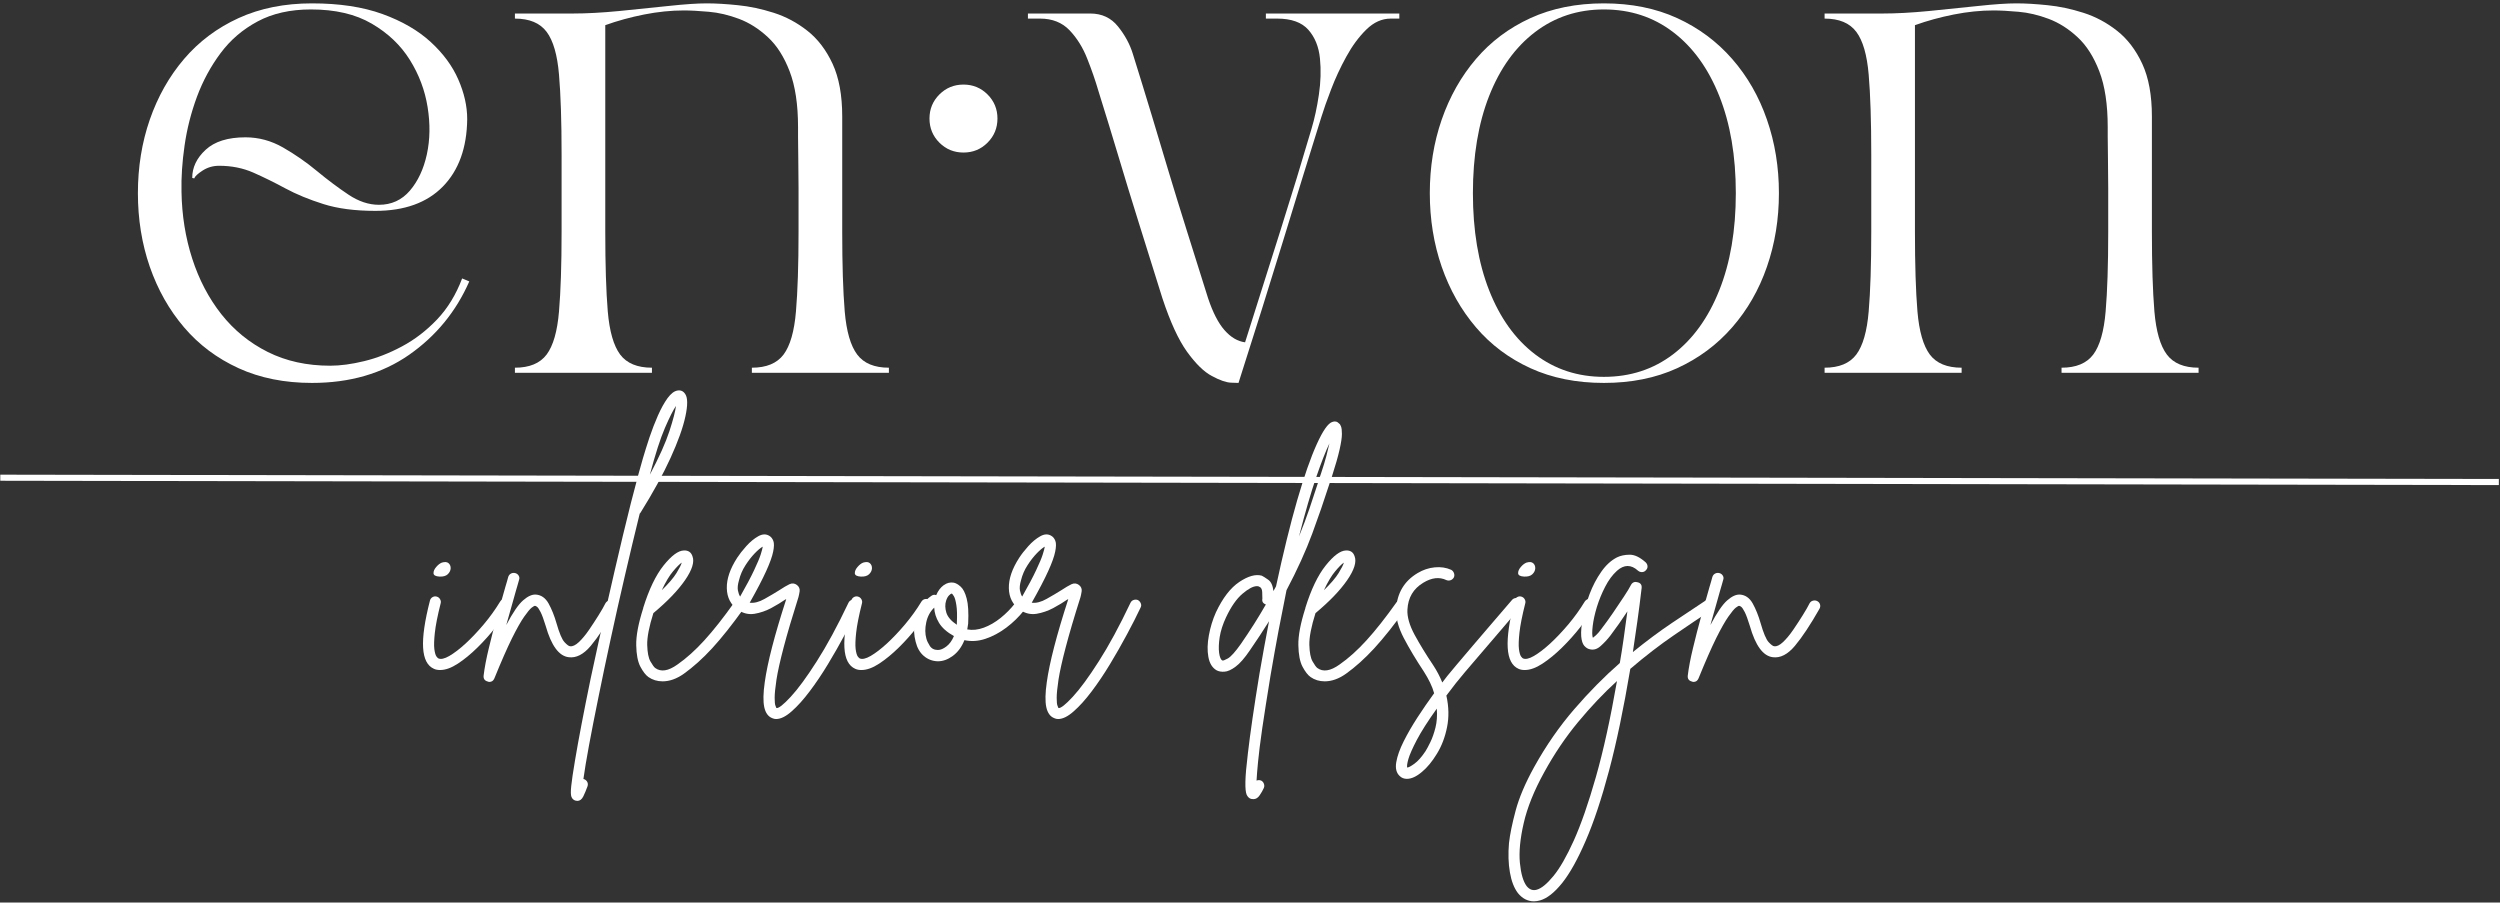
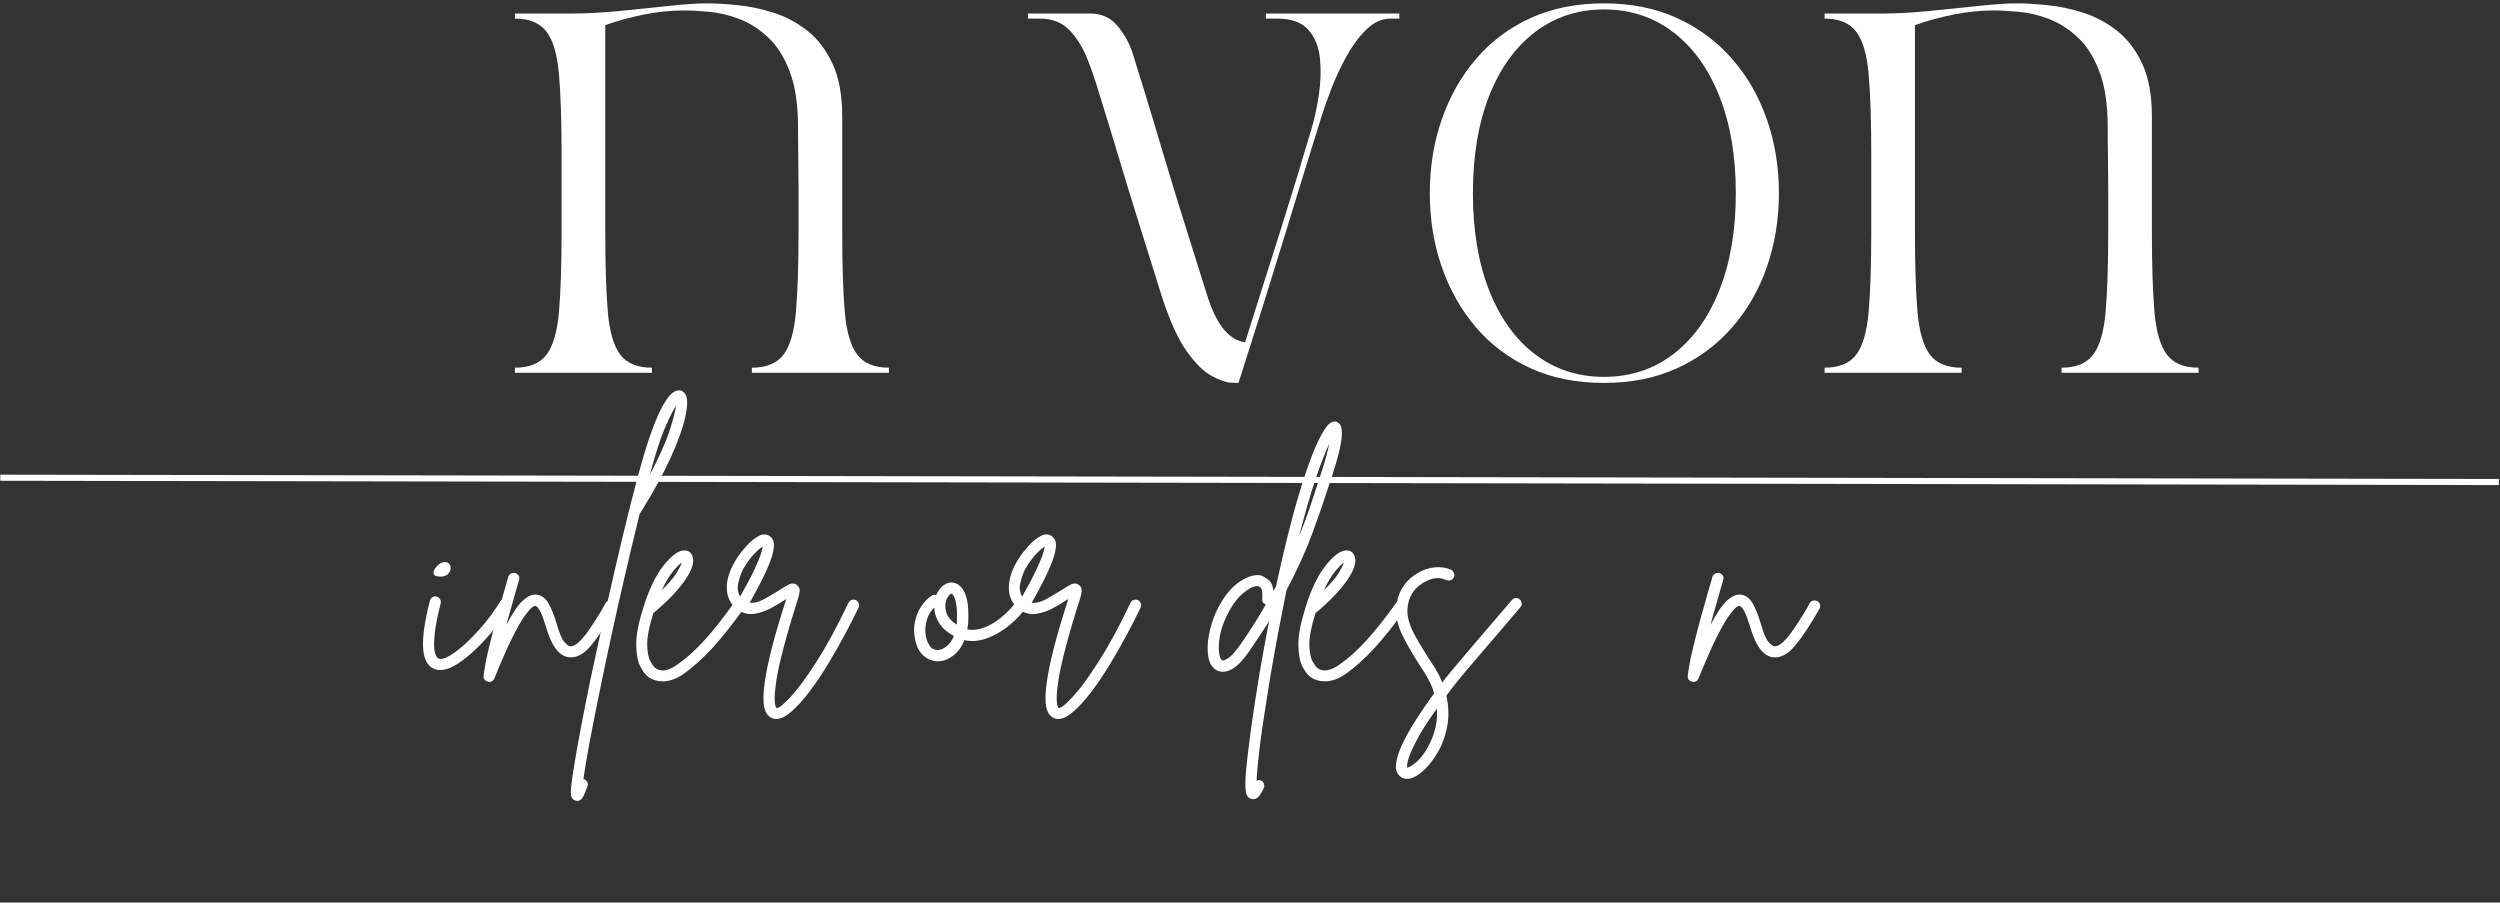
<svg xmlns="http://www.w3.org/2000/svg" width="626" height="226" viewBox="0 0 626 226" fill="none">
  <rect x="0" y="0" width="626" height="226" fill="#333333" stroke="none" />
  <g clip-path="url(#clip0_194_1029)">
    <path d="M127.198 150.19C127.532 150.388 127.73 150.68 127.802 151.065C127.886 151.44 127.828 151.805 127.636 152.149C126.719 153.607 125.552 155.232 124.136 157.024C122.73 158.815 121.203 160.524 119.552 162.149C117.912 163.763 116.282 165.102 114.657 166.17C113.032 167.237 111.542 167.774 110.198 167.774C109.615 167.774 109.105 167.675 108.677 167.482C107.021 166.758 106.115 165.003 105.948 162.211C105.782 159.42 106.349 155.482 107.657 150.399C107.75 150.013 107.969 149.722 108.302 149.524C108.646 149.331 108.99 149.284 109.323 149.378C109.709 149.477 110 149.701 110.198 150.045C110.391 150.378 110.438 150.722 110.344 151.065C109.563 154.164 109.078 156.623 108.886 158.44C108.688 160.248 108.646 161.618 108.761 162.545C108.886 163.461 109.063 164.081 109.302 164.399C109.552 164.706 109.703 164.857 109.761 164.857C110.386 165.149 111.302 164.951 112.511 164.253C113.73 163.545 115.094 162.503 116.594 161.128C118.094 159.743 119.605 158.144 121.136 156.336C122.662 154.519 124.032 152.618 125.24 150.628C125.474 150.284 125.771 150.076 126.136 150.003C126.511 149.935 126.865 149.998 127.198 150.19ZM110.052 144.378C109.078 144.326 108.578 144.045 108.552 143.545C108.537 143.034 108.761 142.513 109.219 141.982C109.677 141.44 110.146 141.076 110.636 140.878C111.412 140.644 111.98 140.701 112.344 141.045C112.703 141.378 112.87 141.81 112.844 142.336C112.813 142.868 112.573 143.352 112.115 143.795C111.657 144.227 110.969 144.42 110.052 144.378Z" fill="white" />
    <path d="M153.58 150.545C153.913 150.743 154.127 151.019 154.225 151.378C154.319 151.743 154.272 152.097 154.08 152.441C151.798 156.456 149.752 159.545 147.934 161.712C146.127 163.868 144.278 164.816 142.392 164.566C139.96 164.274 138.043 161.665 136.642 156.733C136.153 155.139 135.731 153.983 135.371 153.274C135.007 152.566 134.715 152.128 134.496 151.962C134.272 151.795 134.111 151.712 134.017 151.712C133.877 151.66 133.585 151.805 133.142 152.149C132.71 152.483 132.085 153.233 131.267 154.399C130.444 155.566 129.423 157.373 128.205 159.816C126.996 162.264 125.522 165.618 123.788 169.878C123.538 170.462 123.121 170.753 122.538 170.753C122.403 170.753 122.283 170.722 122.184 170.67C121.366 170.472 121.007 169.967 121.1 169.149C121.34 167.16 121.778 164.868 122.413 162.253C123.038 159.628 123.725 156.962 124.475 154.253C125.225 151.545 125.913 149.123 126.538 146.983C126.689 146.498 126.819 146.055 126.934 145.649C127.059 145.233 127.168 144.831 127.267 144.441C127.403 144.055 127.642 143.774 127.975 143.608C128.319 143.441 128.668 143.41 129.017 143.503C129.403 143.602 129.694 143.826 129.892 144.17C130.085 144.503 130.106 144.868 129.955 145.253C129.856 145.628 129.746 146.024 129.621 146.441C129.507 146.858 129.377 147.311 129.225 147.795C128.892 149.045 128.502 150.43 128.059 151.941C127.627 153.441 127.194 154.962 126.767 156.503C128.403 153.41 129.809 151.352 130.975 150.337C132.142 149.311 133.205 148.826 134.163 148.878C135.522 148.977 136.59 149.727 137.371 151.128C138.147 152.535 138.798 154.16 139.33 156.003C140.048 158.519 140.725 160.118 141.35 160.795C141.986 161.477 142.455 161.816 142.746 161.816C143.371 161.915 144.106 161.566 144.955 160.774C145.798 159.972 146.647 158.951 147.496 157.712C148.34 156.477 149.142 155.253 149.892 154.045C150.653 152.826 151.225 151.831 151.6 151.066C151.793 150.722 152.085 150.498 152.475 150.399C152.861 150.305 153.231 150.352 153.58 150.545Z" fill="white" />
    <path d="M171.581 98.669C172.216 99.586 172.232 101.456 171.622 104.274C171.023 107.081 169.779 110.555 167.893 114.69C166.003 118.831 163.482 123.42 160.331 128.461C160.273 128.503 160.227 128.555 160.185 128.607C158.919 133.748 157.669 138.982 156.435 144.315C155.195 149.638 154.023 154.867 152.914 160.003C151.799 165.128 150.789 169.951 149.872 174.482C148.945 179.024 148.154 183.055 147.497 186.586C146.846 190.128 146.372 192.961 146.081 195.086C146.138 195.086 146.185 195.086 146.227 195.086C146.617 195.237 146.893 195.482 147.06 195.815C147.227 196.159 147.242 196.529 147.102 196.92C146.768 197.836 146.424 198.67 146.06 199.42C145.685 200.17 145.185 200.545 144.56 200.545C144.409 200.545 144.242 200.513 144.06 200.461C143.617 200.321 143.299 200.024 143.102 199.565C142.909 199.107 142.888 198.18 143.039 196.795C143.18 195.42 143.492 193.3 143.977 190.44C144.852 185.201 146.159 178.367 147.893 169.94C149.159 164.039 150.477 158.024 151.852 151.899C153.237 145.763 154.607 139.852 155.956 134.17C157.315 128.477 158.628 123.305 159.893 118.649C160.128 117.732 160.487 116.451 160.977 114.795C161.461 113.143 162.018 111.373 162.643 109.482C163.279 107.597 163.982 105.784 164.747 104.045C165.523 102.295 166.32 100.852 167.143 99.711C167.977 98.576 168.799 97.935 169.622 97.794C170.456 97.644 171.107 97.935 171.581 98.669ZM162.727 118.857C165.044 114.498 166.674 110.867 167.622 107.961C168.565 105.06 169.112 102.956 169.268 101.649C168.586 102.623 167.664 104.456 166.497 107.149C165.341 109.831 164.086 113.732 162.727 118.857Z" fill="white" />
    <path d="M185.833 150.545C186.166 150.743 186.353 151.035 186.395 151.42C186.447 151.811 186.38 152.149 186.187 152.441C183.338 156.415 180.728 159.701 178.353 162.295C175.978 164.878 173.603 167.014 171.228 168.712C169.437 169.972 167.666 170.608 165.916 170.608C164.567 170.608 163.38 170.243 162.353 169.524C161.671 169.035 161.01 168.175 160.353 166.941C159.702 165.707 159.353 163.915 159.312 161.566C159.26 159.207 159.843 156.118 161.062 152.295C161.062 152.295 161.062 152.269 161.062 152.212C162.505 147.576 164.208 144.035 166.166 141.587C168.135 139.128 169.822 137.878 171.228 137.837C172.338 137.785 173.062 138.269 173.395 139.295C173.937 140.701 173.312 142.701 171.52 145.295C169.728 147.878 167.088 150.623 163.603 153.524C162.531 156.915 162.02 159.566 162.062 161.483C162.114 163.399 162.385 164.785 162.874 165.628C163.359 166.477 163.749 167.014 164.041 167.253C165.484 168.321 167.343 168.035 169.624 166.399C171.859 164.847 174.109 162.826 176.374 160.337C178.65 157.837 181.15 154.67 183.874 150.837C184.109 150.545 184.421 150.368 184.812 150.295C185.197 150.227 185.541 150.311 185.833 150.545ZM170.708 140.878C170.176 141.227 169.458 141.951 168.541 143.045C167.624 144.128 166.676 145.712 165.708 147.795C167.442 146.102 168.671 144.665 169.395 143.483C170.13 142.29 170.567 141.42 170.708 140.878Z" fill="white" />
    <path d="M214.308 150.253C214.652 150.451 214.896 150.727 215.037 151.087C215.188 151.451 215.167 151.805 214.975 152.149C214.042 154.139 212.912 156.368 211.579 158.837C210.256 161.311 208.839 163.795 207.329 166.295C205.829 168.779 204.297 171.05 202.745 173.107C201.204 175.16 199.704 176.826 198.245 178.107C196.797 179.399 195.495 180.045 194.329 180.045C193.995 180.045 193.683 179.972 193.391 179.837C192.36 179.446 191.688 178.524 191.37 177.066C191.063 175.618 191.105 173.535 191.495 170.816C192.172 165.93 193.964 159.003 196.87 150.045C196.829 150.045 196.792 150.061 196.766 150.087C196.735 150.102 196.704 150.107 196.662 150.107C195.688 150.79 194.521 151.498 193.162 152.232C191.813 152.956 190.412 153.441 188.954 153.691C187.495 153.93 186.11 153.607 184.808 152.732C182.975 151.43 182.037 149.618 181.995 147.295C181.943 144.962 182.808 142.415 184.6 139.649C185.167 138.774 185.922 137.811 186.87 136.753C187.829 135.686 188.829 134.857 189.87 134.274C190.912 133.691 191.839 133.665 192.662 134.191C193.089 134.441 193.417 134.857 193.641 135.441C193.86 136.024 193.85 136.92 193.6 138.128C193.36 139.337 192.777 140.962 191.85 143.003C190.933 145.035 189.558 147.67 187.725 150.92C188.834 151.061 190.079 150.743 191.454 149.962C192.839 149.186 194.063 148.462 195.12 147.795C196.146 147.118 196.995 146.618 197.662 146.295C198.339 145.977 198.975 146.04 199.558 146.482C200.1 146.915 200.318 147.451 200.225 148.087C200.126 148.712 200.027 149.191 199.933 149.524C198.334 154.566 197.1 158.764 196.225 162.107C195.35 165.441 194.751 168.118 194.433 170.149C194.126 172.191 193.975 173.717 193.975 174.732C193.975 175.759 194.042 176.425 194.183 176.732C194.334 177.05 194.412 177.238 194.412 177.295C194.98 177.389 196.172 176.451 197.995 174.482C199.813 172.524 201.98 169.571 204.495 165.628C207.021 161.686 209.667 156.805 212.433 150.982C212.61 150.597 212.881 150.347 213.245 150.232C213.62 150.107 213.975 150.118 214.308 150.253ZM185.037 145.316C184.745 146.331 184.652 147.165 184.766 147.816C184.891 148.472 185.079 148.993 185.329 149.378C186.87 146.67 188.037 144.472 188.829 142.774C189.631 141.081 190.183 139.774 190.475 138.857C190.766 137.93 190.938 137.269 190.995 136.878C190.454 137.17 189.777 137.732 188.975 138.566C188.183 139.389 187.412 140.378 186.662 141.545C185.912 142.701 185.37 143.956 185.037 145.316Z" fill="white" />
-     <path d="M232.693 150.19C233.027 150.388 233.225 150.68 233.298 151.065C233.381 151.44 233.324 151.805 233.131 152.149C232.214 153.607 231.048 155.232 229.631 157.024C228.225 158.815 226.699 160.524 225.048 162.149C223.407 163.763 221.777 165.102 220.152 166.17C218.527 167.237 217.037 167.774 215.693 167.774C215.11 167.774 214.6 167.675 214.173 167.482C212.516 166.758 211.61 165.003 211.443 162.211C211.277 159.42 211.844 155.482 213.152 150.399C213.245 150.013 213.464 149.722 213.798 149.524C214.141 149.331 214.485 149.284 214.818 149.378C215.204 149.477 215.495 149.701 215.693 150.045C215.886 150.378 215.933 150.722 215.839 151.065C215.058 154.164 214.574 156.623 214.381 158.44C214.183 160.248 214.141 161.618 214.256 162.545C214.381 163.461 214.558 164.081 214.798 164.399C215.048 164.706 215.199 164.857 215.256 164.857C215.881 165.149 216.798 164.951 218.006 164.253C219.225 163.545 220.589 162.503 222.089 161.128C223.589 159.743 225.1 158.144 226.631 156.336C228.157 154.519 229.527 152.618 230.735 150.628C230.969 150.284 231.266 150.076 231.631 150.003C232.006 149.935 232.36 149.998 232.693 150.19ZM215.548 144.378C214.574 144.326 214.074 144.045 214.048 143.545C214.032 143.034 214.256 142.513 214.714 141.982C215.173 141.44 215.641 141.076 216.131 140.878C216.907 140.644 217.475 140.701 217.839 141.045C218.199 141.378 218.365 141.81 218.339 142.336C218.308 142.868 218.068 143.352 217.61 143.795C217.152 144.227 216.464 144.42 215.548 144.378Z" fill="white" />
    <path d="M256.095 150.92C256.429 151.16 256.616 151.472 256.658 151.858C256.71 152.248 256.621 152.587 256.387 152.879C255.121 154.478 253.647 155.91 251.97 157.17C250.304 158.42 248.559 159.353 246.741 159.962C244.934 160.561 243.184 160.67 241.491 160.295C240.809 161.993 239.851 163.295 238.616 164.212C237.377 165.129 236.127 165.587 234.866 165.587C234.866 165.587 234.851 165.587 234.825 165.587C234.809 165.587 234.804 165.587 234.804 165.587C233.481 165.545 232.325 165.103 231.325 164.254C230.335 163.41 229.658 162.228 229.283 160.712C228.84 159.019 228.762 157.415 229.054 155.899C229.345 154.373 229.877 153.024 230.658 151.858C231.434 150.691 232.304 149.795 233.262 149.17C233.606 148.92 233.996 148.873 234.429 149.024C234.871 147.957 235.491 147.129 236.283 146.545C237.085 145.962 237.929 145.748 238.804 145.899C239.33 145.998 239.908 146.327 240.533 146.879C241.168 147.436 241.679 148.431 242.054 149.858C242.439 151.29 242.564 153.389 242.429 156.149C242.371 156.639 242.293 157.123 242.2 157.608C243.517 157.847 244.897 157.702 246.345 157.17C247.804 156.629 249.205 155.816 250.554 154.733C251.913 153.639 253.101 152.436 254.116 151.129C254.366 150.837 254.684 150.67 255.075 150.629C255.46 150.577 255.804 150.67 256.095 150.92ZM234.866 162.754C235.502 162.754 236.205 162.462 236.97 161.879C237.746 161.295 238.377 160.431 238.866 159.274C237.116 158.306 235.866 157.191 235.116 155.941C234.366 154.681 233.97 153.415 233.929 152.149C232.913 153.123 232.246 154.358 231.929 155.858C231.606 157.358 231.621 158.712 231.97 159.92C232.106 160.452 232.392 161.056 232.825 161.733C233.267 162.415 233.95 162.754 234.866 162.754ZM239.595 156.004C239.689 154.061 239.647 152.561 239.47 151.504C239.304 150.436 239.101 149.707 238.866 149.316C238.627 148.931 238.46 148.707 238.366 148.649C238.309 148.649 238.283 148.649 238.283 148.649C238.142 148.649 237.929 148.795 237.637 149.087C237.345 149.379 237.101 149.816 236.908 150.399C236.616 151.316 236.637 152.327 236.97 153.42C237.314 154.504 238.189 155.514 239.595 156.441C239.595 156.29 239.595 156.144 239.595 156.004Z" fill="white" />
    <path d="M284.929 150.253C285.273 150.451 285.518 150.727 285.658 151.087C285.809 151.451 285.788 151.805 285.596 152.149C284.663 154.139 283.533 156.368 282.2 158.837C280.877 161.311 279.46 163.795 277.95 166.295C276.45 168.779 274.919 171.05 273.366 173.107C271.825 175.16 270.325 176.826 268.866 178.107C267.419 179.399 266.116 180.045 264.95 180.045C264.616 180.045 264.304 179.972 264.012 179.837C262.981 179.446 262.309 178.524 261.991 177.066C261.684 175.618 261.726 173.535 262.116 170.816C262.794 165.93 264.585 159.003 267.491 150.045C267.45 150.045 267.413 150.061 267.387 150.087C267.356 150.102 267.325 150.107 267.283 150.107C266.309 150.79 265.143 151.498 263.783 152.232C262.434 152.956 261.033 153.441 259.575 153.691C258.116 153.93 256.731 153.607 255.429 152.732C253.596 151.43 252.658 149.618 252.616 147.295C252.564 144.962 253.429 142.415 255.221 139.649C255.788 138.774 256.544 137.811 257.491 136.753C258.45 135.686 259.45 134.857 260.491 134.274C261.533 133.691 262.46 133.665 263.283 134.191C263.71 134.441 264.038 134.857 264.262 135.441C264.481 136.024 264.471 136.92 264.221 138.128C263.981 139.337 263.398 140.962 262.471 143.003C261.554 145.035 260.179 147.67 258.346 150.92C259.455 151.061 260.7 150.743 262.075 149.962C263.46 149.186 264.684 148.462 265.741 147.795C266.768 147.118 267.616 146.618 268.283 146.295C268.96 145.977 269.596 146.04 270.179 146.482C270.721 146.915 270.939 147.451 270.846 148.087C270.747 148.712 270.648 149.191 270.554 149.524C268.955 154.566 267.721 158.764 266.846 162.107C265.971 165.441 265.372 168.118 265.054 170.149C264.747 172.191 264.596 173.717 264.596 174.732C264.596 175.759 264.663 176.425 264.804 176.732C264.955 177.05 265.033 177.238 265.033 177.295C265.601 177.389 266.794 176.451 268.616 174.482C270.434 172.524 272.601 169.571 275.116 165.628C277.643 161.686 280.288 156.805 283.054 150.982C283.231 150.597 283.502 150.347 283.866 150.232C284.241 150.107 284.596 150.118 284.929 150.253ZM255.658 145.316C255.366 146.331 255.273 147.165 255.387 147.816C255.512 148.472 255.7 148.993 255.95 149.378C257.491 146.67 258.658 144.472 259.45 142.774C260.252 141.081 260.804 139.774 261.096 138.857C261.387 137.93 261.559 137.269 261.616 136.878C261.075 137.17 260.398 137.732 259.596 138.566C258.804 139.389 258.033 140.378 257.283 141.545C256.533 142.701 255.991 143.956 255.658 145.316Z" fill="white" />
    <path d="M335.348 106.086C335.499 106.17 335.645 106.399 335.785 106.774C335.937 107.138 336.015 107.768 336.015 108.67C336.015 109.56 335.817 110.867 335.431 112.586C335.041 114.31 334.39 116.597 333.473 119.44C333.317 119.831 333.181 120.232 333.056 120.649C332.942 121.065 332.812 121.461 332.66 121.836C331.546 125.336 330.192 129.253 328.598 133.586C326.999 137.92 324.848 142.659 322.14 147.795C321.499 150.935 320.838 154.289 320.16 157.857C319.494 161.414 318.817 165.18 318.14 169.149C317.265 174.524 316.567 178.951 316.056 182.44C315.556 185.94 315.207 188.716 315.015 190.774C314.817 192.826 314.692 194.388 314.64 195.461C315.025 195.305 315.416 195.305 315.806 195.461C316.15 195.654 316.379 195.93 316.494 196.295C316.619 196.654 316.603 197.003 316.452 197.336C316.213 197.878 315.874 198.472 315.431 199.128C314.999 199.779 314.473 200.107 313.848 200.107C313.65 200.107 313.457 200.086 313.265 200.045C312.775 199.888 312.41 199.534 312.16 198.982C311.921 198.425 311.817 197.357 311.848 195.774C311.874 194.201 312.082 191.821 312.473 188.628C313.056 183.586 314.02 176.946 315.369 168.711C316.145 164.211 316.942 159.831 317.765 155.565C317.041 156.732 316.275 157.92 315.473 159.128C314.681 160.336 313.848 161.576 312.973 162.836C311.666 164.768 310.478 166.128 309.41 166.92C308.338 167.722 307.4 168.149 306.598 168.19C305.806 168.242 305.145 168.128 304.619 167.836C303.551 167.211 302.869 166.102 302.577 164.503C302.285 162.909 302.327 161.102 302.702 159.086C303.067 157.076 303.655 155.149 304.473 153.315C306.166 149.732 308.108 147.206 310.306 145.732C312.515 144.248 314.395 143.722 315.952 144.149C316.285 144.305 316.812 144.638 317.535 145.149C318.27 145.649 318.713 146.602 318.869 148.003C319.103 147.617 319.317 147.227 319.515 146.836C321.306 138.503 323.067 131.326 324.806 125.295C326.556 119.268 328.192 114.576 329.723 111.211C331.249 107.836 332.546 105.982 333.619 105.649C334.285 105.399 334.858 105.545 335.348 106.086ZM310.723 161.232C311.89 159.539 312.994 157.873 314.035 156.232C315.077 154.581 316.056 152.956 316.973 151.357C316.249 151.107 315.957 150.623 316.098 149.899C316.098 149.555 316.082 149.003 316.056 148.253C316.041 147.503 315.744 147.034 315.16 146.836C315.062 146.795 314.916 146.774 314.723 146.774C313.806 146.774 312.603 147.409 311.119 148.67C309.645 149.92 308.275 151.878 307.015 154.545C306.192 156.295 305.66 157.956 305.41 159.524C305.171 161.097 305.124 162.414 305.265 163.482C305.416 164.555 305.687 165.185 306.077 165.378C306.213 165.477 306.671 165.31 307.452 164.878C308.228 164.435 309.317 163.222 310.723 161.232ZM330.785 118.565C331.353 116.873 331.796 115.409 332.119 114.17C332.437 112.935 332.692 111.888 332.89 111.024C331.973 112.914 330.853 115.774 329.535 119.607C328.228 123.43 326.806 128.336 325.265 134.336C326.275 131.867 327.16 129.518 327.91 127.295C328.66 125.076 329.348 122.992 329.973 121.045C330.124 120.617 330.254 120.19 330.369 119.774C330.494 119.357 330.629 118.956 330.785 118.565Z" fill="white" />
    <path d="M351.63 150.545C351.964 150.743 352.151 151.035 352.193 151.42C352.245 151.811 352.177 152.149 351.985 152.441C349.136 156.415 346.526 159.701 344.151 162.295C341.776 164.878 339.401 167.014 337.026 168.712C335.235 169.972 333.464 170.608 331.714 170.608C330.365 170.608 329.177 170.243 328.151 169.524C327.469 169.035 326.808 168.175 326.151 166.941C325.5 165.707 325.151 163.915 325.11 161.566C325.058 159.207 325.641 156.118 326.86 152.295C326.86 152.295 326.86 152.269 326.86 152.212C328.302 147.576 330.005 144.035 331.964 141.587C333.933 139.128 335.62 137.878 337.026 137.837C338.136 137.785 338.86 138.269 339.193 139.295C339.735 140.701 339.11 142.701 337.318 145.295C335.526 147.878 332.886 150.623 329.401 153.524C328.328 156.915 327.818 159.566 327.86 161.483C327.912 163.399 328.183 164.785 328.672 165.628C329.157 166.477 329.547 167.014 329.839 167.253C331.282 168.321 333.141 168.035 335.422 166.399C337.657 164.847 339.907 162.826 342.172 160.337C344.448 157.837 346.948 154.67 349.672 150.837C349.907 150.545 350.219 150.368 350.61 150.295C350.995 150.227 351.339 150.311 351.63 150.545ZM336.505 140.878C335.974 141.227 335.255 141.951 334.339 143.045C333.422 144.128 332.474 145.712 331.505 147.795C333.24 146.102 334.469 144.665 335.193 143.483C335.927 142.29 336.365 141.42 336.505 140.878Z" fill="white" />
    <path d="M380.545 150.107C380.836 150.357 381.003 150.68 381.045 151.065C381.097 151.44 380.982 151.774 380.69 152.065C379.284 153.721 377.737 155.539 376.045 157.524C374.347 159.513 372.69 161.451 371.065 163.336C369.44 165.227 368.045 166.857 366.878 168.232C365.722 169.617 364.951 170.555 364.565 171.044C363.742 172.112 362.946 173.154 362.17 174.169C362.795 176.971 362.847 179.617 362.336 182.107C361.836 184.607 360.987 186.82 359.795 188.753C358.612 190.695 357.367 192.201 356.065 193.274C354.701 194.44 353.44 195.024 352.274 195.024C351.55 195.024 350.946 194.779 350.461 194.294C349.638 193.513 349.362 192.362 349.628 190.836C349.888 189.305 350.508 187.57 351.482 185.628C352.451 183.695 353.612 181.69 354.961 179.607C356.321 177.524 357.701 175.513 359.107 173.586C358.867 172.711 358.529 171.82 358.086 170.919C357.654 170.029 357.149 169.128 356.565 168.211C354.576 165.211 352.888 162.393 351.503 159.753C350.128 157.102 349.487 154.685 349.586 152.503C349.836 148.492 351.628 145.492 354.961 143.503C356.321 142.685 357.753 142.206 359.253 142.065C360.753 141.914 362.133 142.122 363.399 142.69C363.732 142.888 363.961 143.169 364.086 143.544C364.211 143.909 364.196 144.253 364.045 144.586C363.847 144.935 363.571 145.169 363.211 145.294C362.847 145.409 362.503 145.393 362.17 145.253C360.42 144.419 358.503 144.638 356.42 145.899C353.904 147.399 352.571 149.649 352.42 152.649C352.321 154.44 352.925 156.555 354.232 158.982C355.55 161.399 357.107 163.94 358.899 166.607C359.815 168.008 360.565 169.44 361.149 170.899C361.534 170.409 361.946 169.878 362.378 169.294C362.763 168.805 363.55 167.862 364.732 166.461C365.925 165.06 367.321 163.414 368.92 161.524C370.513 159.638 372.175 157.701 373.899 155.711C375.617 153.727 377.18 151.909 378.586 150.253C378.821 149.961 379.133 149.794 379.524 149.753C379.909 149.701 380.253 149.815 380.545 150.107ZM356.94 188.107C357.274 187.576 357.68 186.815 358.17 185.815C358.654 184.826 359.076 183.617 359.44 182.19C359.8 180.758 359.909 179.175 359.774 177.44C357.534 180.576 355.867 183.19 354.774 185.274C353.69 187.357 352.987 188.94 352.67 190.024C352.362 191.117 352.258 191.841 352.357 192.19C352.69 192.19 353.295 191.867 354.17 191.232C355.045 190.607 355.966 189.565 356.94 188.107Z" fill="white" />
-     <path d="M398.782 150.19C399.116 150.388 399.314 150.68 399.386 151.065C399.47 151.44 399.412 151.805 399.22 152.149C398.303 153.607 397.136 155.232 395.72 157.024C394.314 158.815 392.787 160.524 391.136 162.149C389.496 163.763 387.866 165.102 386.241 166.17C384.616 167.237 383.126 167.774 381.782 167.774C381.199 167.774 380.689 167.675 380.261 167.482C378.605 166.758 377.699 165.003 377.532 162.211C377.366 159.42 377.933 155.482 379.241 150.399C379.334 150.013 379.553 149.722 379.886 149.524C380.23 149.331 380.574 149.284 380.907 149.378C381.293 149.477 381.584 149.701 381.782 150.045C381.975 150.378 382.022 150.722 381.928 151.065C381.147 154.164 380.662 156.623 380.47 158.44C380.272 160.248 380.23 161.618 380.345 162.545C380.47 163.461 380.647 164.081 380.886 164.399C381.136 164.706 381.287 164.857 381.345 164.857C381.97 165.149 382.886 164.951 384.095 164.253C385.314 163.545 386.678 162.503 388.178 161.128C389.678 159.743 391.189 158.144 392.72 156.336C394.246 154.519 395.616 152.618 396.824 150.628C397.058 150.284 397.355 150.076 397.72 150.003C398.095 149.935 398.449 149.998 398.782 150.19ZM381.636 144.378C380.662 144.326 380.162 144.045 380.136 143.545C380.121 143.034 380.345 142.513 380.803 141.982C381.261 141.44 381.73 141.076 382.22 140.878C382.996 140.644 383.564 140.701 383.928 141.045C384.287 141.378 384.454 141.81 384.428 142.336C384.397 142.868 384.157 143.352 383.699 143.795C383.241 144.227 382.553 144.42 381.636 144.378Z" fill="white" />
-     <path d="M429.227 150.628C429.42 150.962 429.477 151.326 429.394 151.712C429.321 152.102 429.123 152.394 428.789 152.587C425.982 154.42 422.789 156.566 419.206 159.024C415.623 161.472 411.961 164.29 408.227 167.483C406.571 177.358 404.8 185.842 402.914 192.941C401.024 200.035 399.071 205.899 397.06 210.524C395.06 215.16 393.097 218.691 391.164 221.108C389.222 223.524 387.373 224.972 385.623 225.462C385.097 225.613 384.591 225.691 384.102 225.691C382.55 225.691 381.216 225.009 380.102 223.649C379.133 222.384 378.456 220.649 378.081 218.441C377.696 216.243 377.617 213.795 377.852 211.087C378.091 208.946 378.644 206.238 379.519 202.962C380.394 199.696 381.946 196.055 384.164 192.045C387.123 186.712 390.472 181.884 394.206 177.566C397.925 173.259 401.727 169.41 405.602 166.024C405.946 164.04 406.274 161.956 406.581 159.774C406.899 157.597 407.206 155.368 407.498 153.087C406.815 154.118 406.112 155.149 405.394 156.191C404.67 157.222 403.94 158.222 403.206 159.191C402.482 160.123 401.67 160.993 400.769 161.795C399.878 162.587 398.946 162.837 397.977 162.545C397.545 162.451 397.123 162.17 396.706 161.712C396.289 161.243 396.029 160.451 395.935 159.337C395.852 158.128 395.987 156.566 396.352 154.649C396.711 152.733 397.274 150.764 398.039 148.733C398.815 146.691 399.789 144.837 400.956 143.17C402.123 141.503 403.435 140.305 404.894 139.566C405.753 139.139 406.8 138.915 408.039 138.899C409.274 138.873 410.623 139.514 412.081 140.816C412.373 141.108 412.524 141.436 412.539 141.795C412.565 142.16 412.435 142.483 412.144 142.774C411.904 143.066 411.591 143.227 411.206 143.253C410.815 143.269 410.477 143.16 410.185 142.92C408.446 141.326 406.685 141.326 404.894 142.92C403.769 143.936 402.779 145.269 401.935 146.92C401.086 148.561 400.394 150.253 399.852 152.003C399.321 153.753 398.977 155.347 398.81 156.774C398.644 158.191 398.654 159.17 398.852 159.712C398.987 159.618 399.237 159.41 399.602 159.087C399.977 158.769 400.425 158.248 400.956 157.524C401.925 156.264 402.904 154.91 403.894 153.462C404.894 152.003 405.8 150.649 406.623 149.399C407.456 148.139 408.06 147.139 408.435 146.399C408.821 145.774 409.383 145.581 410.123 145.816C410.841 146.014 411.154 146.498 411.06 147.274C410.727 150.139 410.373 152.899 409.998 155.566C409.633 158.233 409.258 160.805 408.873 163.274C412.274 160.514 415.56 158.066 418.727 155.941C421.894 153.805 424.737 151.91 427.269 150.253C427.602 150.019 427.946 149.951 428.31 150.045C428.685 150.144 428.987 150.337 429.227 150.628ZM384.831 222.774C385.998 222.441 387.383 221.3 388.977 219.358C390.576 217.425 392.284 214.446 394.102 210.42C395.904 206.404 397.737 201.128 399.602 194.587C401.477 188.045 403.237 180.024 404.894 170.524C401.545 173.576 398.295 177.009 395.144 180.816C391.992 184.618 389.159 188.821 386.644 193.42C384.133 197.972 382.43 202.201 381.539 206.108C380.638 210.009 380.321 213.326 380.581 216.066C380.847 218.8 381.414 220.743 382.289 221.899C383.013 222.774 383.862 223.066 384.831 222.774Z" fill="white" />
    <path d="M455.098 150.545C455.432 150.743 455.645 151.019 455.744 151.378C455.838 151.743 455.791 152.097 455.598 152.441C453.317 156.456 451.27 159.545 449.452 161.712C447.645 163.868 445.796 164.816 443.911 164.566C441.478 164.274 439.562 161.665 438.161 156.733C437.671 155.139 437.249 153.983 436.89 153.274C436.525 152.566 436.234 152.128 436.015 151.962C435.791 151.795 435.629 151.712 435.536 151.712C435.395 151.66 435.103 151.805 434.661 152.149C434.228 152.483 433.603 153.233 432.786 154.399C431.963 155.566 430.942 157.373 429.723 159.816C428.515 162.264 427.041 165.618 425.307 169.878C425.057 170.462 424.64 170.753 424.057 170.753C423.921 170.753 423.801 170.722 423.702 170.67C422.885 170.472 422.525 169.967 422.619 169.149C422.859 167.16 423.296 164.868 423.932 162.253C424.557 159.628 425.244 156.962 425.994 154.253C426.744 151.545 427.432 149.123 428.057 146.983C428.208 146.498 428.338 146.055 428.452 145.649C428.577 145.233 428.687 144.831 428.786 144.441C428.921 144.055 429.161 143.774 429.494 143.608C429.838 143.441 430.187 143.41 430.536 143.503C430.921 143.602 431.213 143.826 431.411 144.17C431.603 144.503 431.624 144.868 431.473 145.253C431.374 145.628 431.265 146.024 431.14 146.441C431.025 146.858 430.895 147.311 430.744 147.795C430.411 149.045 430.02 150.43 429.577 151.941C429.145 153.441 428.713 154.962 428.286 156.503C429.921 153.41 431.327 151.352 432.494 150.337C433.661 149.311 434.723 148.826 435.682 148.878C437.041 148.977 438.109 149.727 438.89 151.128C439.666 152.535 440.317 154.16 440.848 156.003C441.567 158.519 442.244 160.118 442.869 160.795C443.504 161.477 443.973 161.816 444.265 161.816C444.89 161.915 445.624 161.566 446.473 160.774C447.317 159.972 448.166 158.951 449.015 157.712C449.859 156.477 450.661 155.253 451.411 154.045C452.171 152.826 452.744 151.831 453.119 151.066C453.312 150.722 453.603 150.498 453.994 150.399C454.379 150.305 454.749 150.352 455.098 150.545Z" fill="white" />
    <path d="M0.073 119.62L625.709 120.703" stroke="white" stroke-width="1.524" />
-     <path d="M78.114 95.885C71.249 95.885 65.124 94.656 59.739 92.198C54.364 89.74 49.812 86.333 46.093 81.969C42.369 77.609 39.509 72.552 37.509 66.802C35.52 61.042 34.53 54.896 34.53 48.365C34.53 41.839 35.52 35.698 37.509 29.948C39.509 24.188 42.369 19.125 46.093 14.76C49.812 10.401 54.364 6.99 59.739 4.531C65.124 2.073 71.249 0.844 78.114 0.844C84.973 0.844 90.853 1.734 95.759 3.51C100.676 5.292 104.702 7.625 107.843 10.51C110.978 13.385 113.285 16.521 114.759 19.906C116.244 23.297 116.989 26.604 116.989 29.823C116.905 37.021 114.869 42.651 110.884 46.719C106.91 50.776 101.28 52.802 93.989 52.802C88.905 52.802 84.561 52.234 80.968 51.094C77.369 49.958 74.186 48.646 71.426 47.156C68.676 45.672 66.009 44.359 63.426 43.219C60.843 42.083 57.989 41.51 54.864 41.51C53.332 41.51 51.952 41.917 50.718 42.719C49.494 43.51 48.801 44.167 48.634 44.677L48.134 44.552C48.134 41.927 49.249 39.583 51.489 37.51C53.739 35.427 57.062 34.385 61.468 34.385C64.77 34.385 67.905 35.234 70.864 36.927C73.832 38.625 76.676 40.594 79.384 42.844C82.093 45.083 84.718 47.047 87.259 48.74C89.801 50.438 92.343 51.281 94.884 51.281C98.02 51.281 100.603 50.104 102.634 47.74C104.66 45.365 106.077 42.339 106.884 38.656C107.687 34.964 107.749 31.021 107.072 26.823C106.405 22.63 104.926 18.693 102.634 15.01C100.343 11.333 97.16 8.302 93.093 5.927C89.035 3.552 83.957 2.365 77.864 2.365C72.697 2.365 68.244 3.365 64.509 5.365C60.785 7.354 57.697 10 55.239 13.302C52.78 16.594 50.806 20.234 49.322 24.219C47.848 28.208 46.812 32.276 46.218 36.427C45.619 40.568 45.364 44.422 45.447 47.99C45.541 53.922 46.437 59.51 48.134 64.76C49.827 70.01 52.259 74.651 55.426 78.677C58.603 82.693 62.478 85.844 67.051 88.135C71.634 90.427 76.843 91.573 82.676 91.573C85.218 91.573 88.056 91.193 91.197 90.427C94.332 89.667 97.489 88.438 100.655 86.74C103.832 85.047 106.759 82.802 109.426 80.01C112.093 77.208 114.187 73.776 115.718 69.719L117.509 70.469C114.202 78.01 109.181 84.135 102.447 88.844C95.707 93.537 87.598 95.885 78.114 95.885Z" fill="white" />
-     <path d="M232.743 29.677C232.743 27.317 233.566 25.312 235.222 23.656C236.873 22.005 238.889 21.177 241.264 21.177C243.623 21.177 245.629 22.005 247.285 23.656C248.936 25.312 249.764 27.317 249.764 29.677C249.764 32.052 248.936 34.067 247.285 35.718C245.629 37.375 243.623 38.198 241.264 38.198C238.889 38.198 236.873 37.375 235.222 35.718C233.566 34.067 232.743 32.052 232.743 29.677Z" fill="white" />
    <path d="M257.392 4.656V3.385H273.017C275.902 3.385 278.215 4.468 279.954 6.635C281.688 8.791 282.933 11.093 283.683 13.551C285.376 18.968 286.944 24.072 288.392 28.864C289.834 33.645 291.251 38.364 292.642 43.031C294.043 47.687 295.548 52.572 297.162 57.697C298.772 62.822 300.548 68.478 302.496 74.656C303.688 78.228 305.063 80.9 306.621 82.676C308.188 84.458 309.902 85.468 311.767 85.718C314.985 75.551 317.975 66.109 320.725 57.385C323.485 48.666 326.048 40.275 328.412 32.218C329.173 29.676 329.787 26.843 330.246 23.718C330.715 20.583 330.808 17.551 330.517 14.635C330.225 11.708 329.251 9.312 327.6 7.447C325.944 5.588 323.34 4.656 319.787 4.656H316.975V3.385H350.392V4.656H348.246C346.037 4.656 344.001 5.567 342.142 7.385C340.277 9.208 338.605 11.468 337.121 14.176C335.631 16.885 334.36 19.624 333.308 22.385C332.251 25.135 331.423 27.484 330.829 29.426C327.704 39.426 324.506 49.77 321.246 60.447C317.98 71.114 314.272 82.926 310.121 95.885C310.121 95.885 309.501 95.864 308.267 95.822C307.043 95.781 305.438 95.223 303.454 94.156C301.465 93.103 299.392 91.072 297.225 88.072C295.069 85.062 293.017 80.588 291.058 74.656C288.86 67.63 286.876 61.281 285.1 55.614C283.319 49.937 281.647 44.468 280.079 39.218C278.506 33.968 276.834 28.505 275.058 22.822C274.293 20.197 273.355 17.489 272.246 14.697C271.147 11.895 269.668 9.52 267.808 7.572C265.944 5.63 263.485 4.656 260.433 4.656H257.392Z" fill="white" />
    <path d="M401.608 95.885C394.743 95.885 388.618 94.656 383.233 92.198C377.858 89.74 373.306 86.333 369.587 81.969C365.863 77.609 363.004 72.552 361.004 66.802C359.014 61.042 358.024 54.896 358.024 48.365C358.024 41.839 359.014 35.698 361.004 29.948C363.004 24.188 365.863 19.125 369.587 14.76C373.306 10.401 377.858 6.99 383.233 4.531C388.618 2.073 394.743 0.844 401.608 0.844C408.467 0.844 414.587 2.073 419.962 4.531C425.337 6.99 429.925 10.401 433.733 14.76C437.55 19.125 440.451 24.188 442.441 29.948C444.441 35.698 445.441 41.839 445.441 48.365C445.441 54.896 444.441 61.042 442.441 66.802C440.451 72.552 437.55 77.609 433.733 81.969C429.925 86.333 425.337 89.74 419.962 92.198C414.587 94.656 408.467 95.885 401.608 95.885ZM368.816 48.365C368.816 57.688 370.17 65.797 372.879 72.698C375.597 79.604 379.431 84.943 384.379 88.719C389.337 92.484 395.076 94.365 401.608 94.365C408.217 94.365 413.993 92.484 418.941 88.719C423.899 84.943 427.754 79.604 430.504 72.698C433.264 65.797 434.649 57.688 434.649 48.365C434.649 39.047 433.264 30.938 430.504 24.031C427.754 17.13 423.899 11.797 418.941 8.031C413.993 4.255 408.217 2.365 401.608 2.365C395.076 2.365 389.337 4.255 384.379 8.031C379.431 11.797 375.597 17.13 372.879 24.031C370.17 30.938 368.816 39.047 368.816 48.365Z" fill="white" />
    <path d="M456.877 92.073C460.512 92.073 463.158 90.979 464.814 88.781C466.465 86.573 467.502 82.969 467.919 77.969C468.346 72.969 468.564 66.318 468.564 58.01V38.698C468.564 30.323 468.346 23.656 467.919 18.698C467.502 13.74 466.465 10.167 464.814 7.969C463.158 5.76 460.512 4.656 456.877 4.656V3.385H471.356C474.825 3.385 478.7 3.177 482.981 2.76C487.257 2.333 491.387 1.906 495.377 1.49C499.361 1.062 502.533 0.844 504.898 0.844C507.189 0.844 509.794 1 512.71 1.302C515.637 1.594 518.627 2.229 521.669 3.198C524.721 4.172 527.544 5.677 530.127 7.719C532.71 9.75 534.804 12.5 536.419 15.969C538.028 19.443 538.835 23.844 538.835 29.177V58.01C538.835 66.318 539.044 72.969 539.46 77.969C539.887 82.969 540.929 86.573 542.585 88.781C544.236 90.979 546.882 92.073 550.523 92.073V93.344H516.21V92.073C519.846 92.073 522.492 90.979 524.148 88.781C525.799 86.573 526.835 82.969 527.252 77.969C527.679 72.969 527.898 66.318 527.898 58.01C527.898 57.26 527.898 55.896 527.898 53.906C527.898 51.906 527.898 49.656 527.898 47.156C527.898 44.656 527.877 42.25 527.835 39.927C527.794 37.594 527.773 35.667 527.773 34.135C527.773 32.609 527.773 31.844 527.773 31.844C527.773 26.167 527.07 21.505 525.669 17.865C524.278 14.229 522.46 11.375 520.21 9.302C517.971 7.219 515.564 5.693 512.981 4.719C510.398 3.75 507.877 3.156 505.419 2.948C502.96 2.729 500.882 2.615 499.189 2.615C495.965 2.615 492.637 2.958 489.21 3.635C485.778 4.318 482.544 5.208 479.502 6.302V58.01C479.502 66.318 479.71 72.969 480.127 77.969C480.554 82.969 481.59 86.573 483.231 88.781C484.882 90.979 487.533 92.073 491.189 92.073V93.344H456.877V92.073Z" fill="white" />
    <path d="M128.935 92.073C132.57 92.073 135.216 90.979 136.872 88.781C138.523 86.573 139.56 82.969 139.976 77.969C140.403 72.969 140.622 66.318 140.622 58.01V38.698C140.622 30.323 140.403 23.656 139.976 18.698C139.56 13.74 138.523 10.167 136.872 7.969C135.216 5.76 132.57 4.656 128.935 4.656V3.385H143.414C146.882 3.385 150.757 3.177 155.039 2.76C159.315 2.333 163.445 1.906 167.435 1.49C171.419 1.062 174.591 0.844 176.955 0.844C179.247 0.844 181.851 1 184.768 1.302C187.695 1.594 190.685 2.229 193.726 3.198C196.778 4.172 199.601 5.677 202.185 7.719C204.768 9.75 206.862 12.5 208.476 15.969C210.086 19.443 210.893 23.844 210.893 29.177V58.01C210.893 66.318 211.101 72.969 211.518 77.969C211.945 82.969 212.987 86.573 214.643 88.781C216.294 90.979 218.94 92.073 222.58 92.073V93.344H188.268V92.073C191.903 92.073 194.549 90.979 196.205 88.781C197.856 86.573 198.893 82.969 199.31 77.969C199.737 72.969 199.955 66.318 199.955 58.01C199.955 57.26 199.955 55.896 199.955 53.906C199.955 51.906 199.955 49.656 199.955 47.156C199.955 44.656 199.935 42.25 199.893 39.927C199.851 37.594 199.83 35.667 199.83 34.135C199.83 32.609 199.83 31.844 199.83 31.844C199.83 26.167 199.127 21.505 197.726 17.865C196.336 14.229 194.518 11.375 192.268 9.302C190.028 7.219 187.622 5.693 185.039 4.719C182.455 3.75 179.935 3.156 177.476 2.948C175.018 2.729 172.94 2.615 171.247 2.615C168.023 2.615 164.695 2.958 161.268 3.635C157.836 4.318 154.601 5.208 151.56 6.302V58.01C151.56 66.318 151.768 72.969 152.185 77.969C152.612 82.969 153.648 86.573 155.289 88.781C156.94 90.979 159.591 92.073 163.247 92.073V93.344H128.935V92.073Z" fill="white" />
  </g>
  <defs>
    <clipPath id="clip0_194_1029">
      <rect width="626" height="226" fill="white" />
    </clipPath>
  </defs>
</svg>